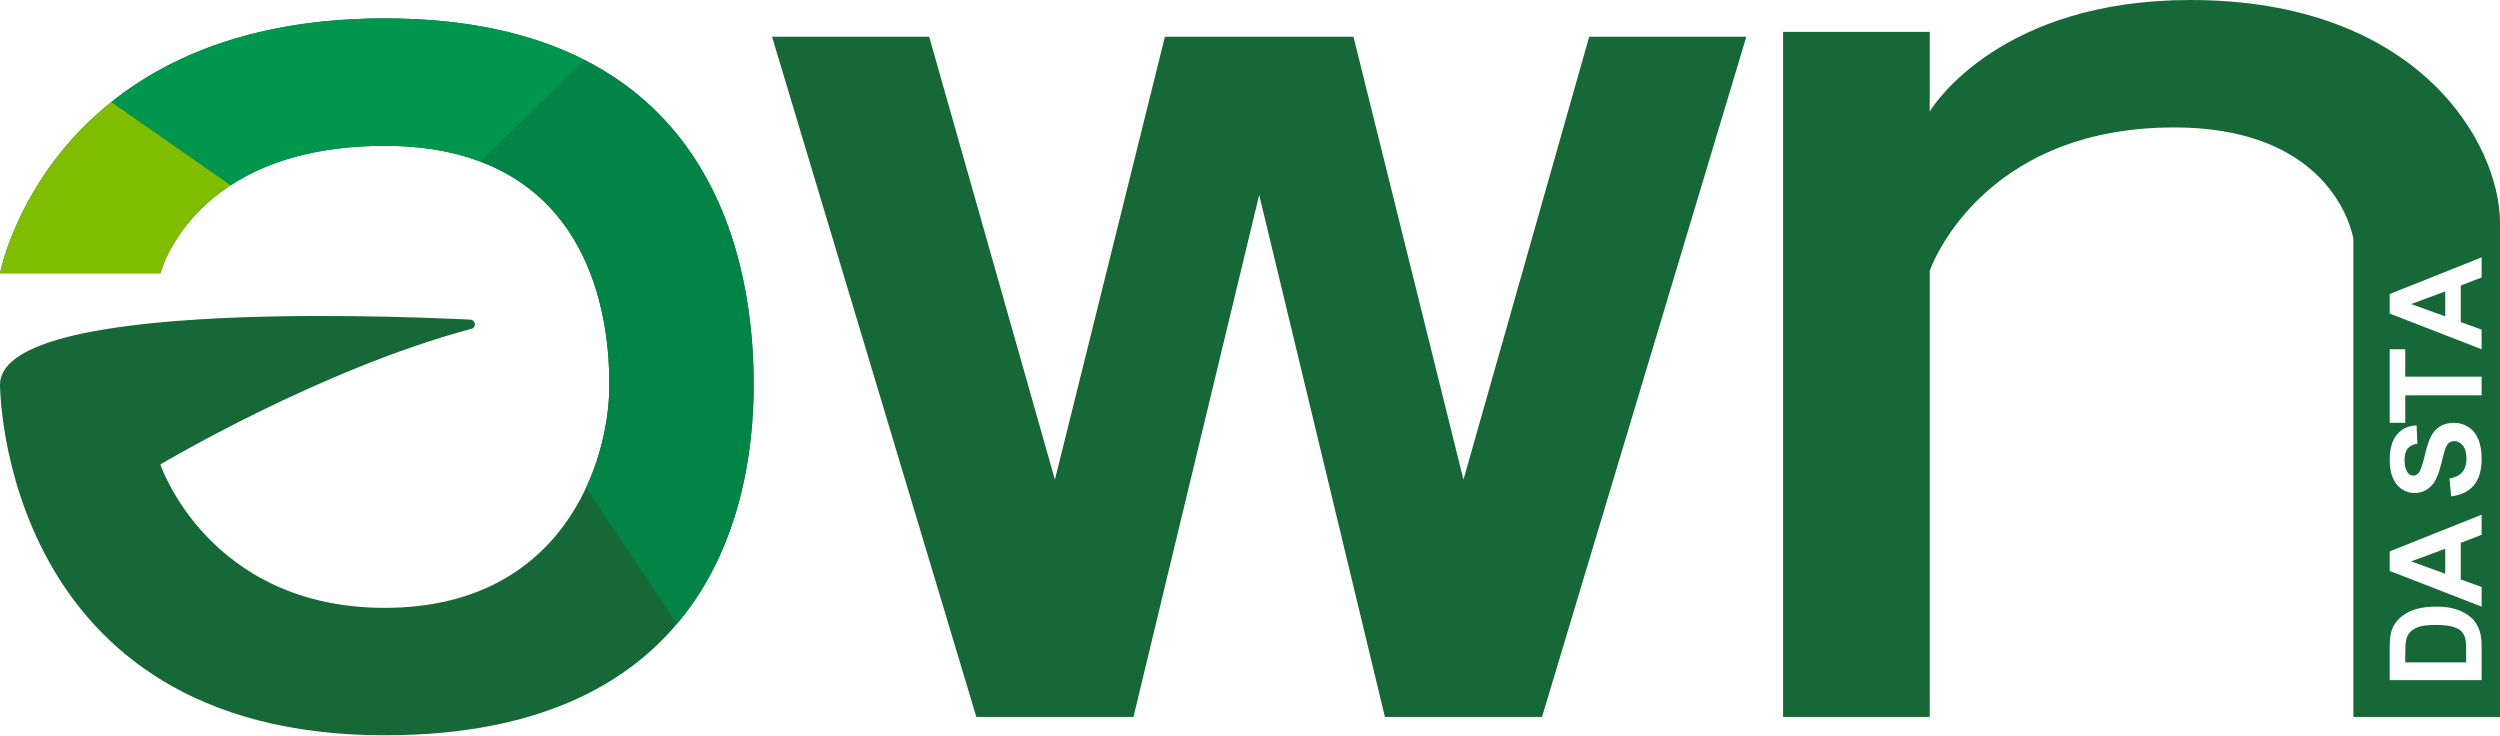
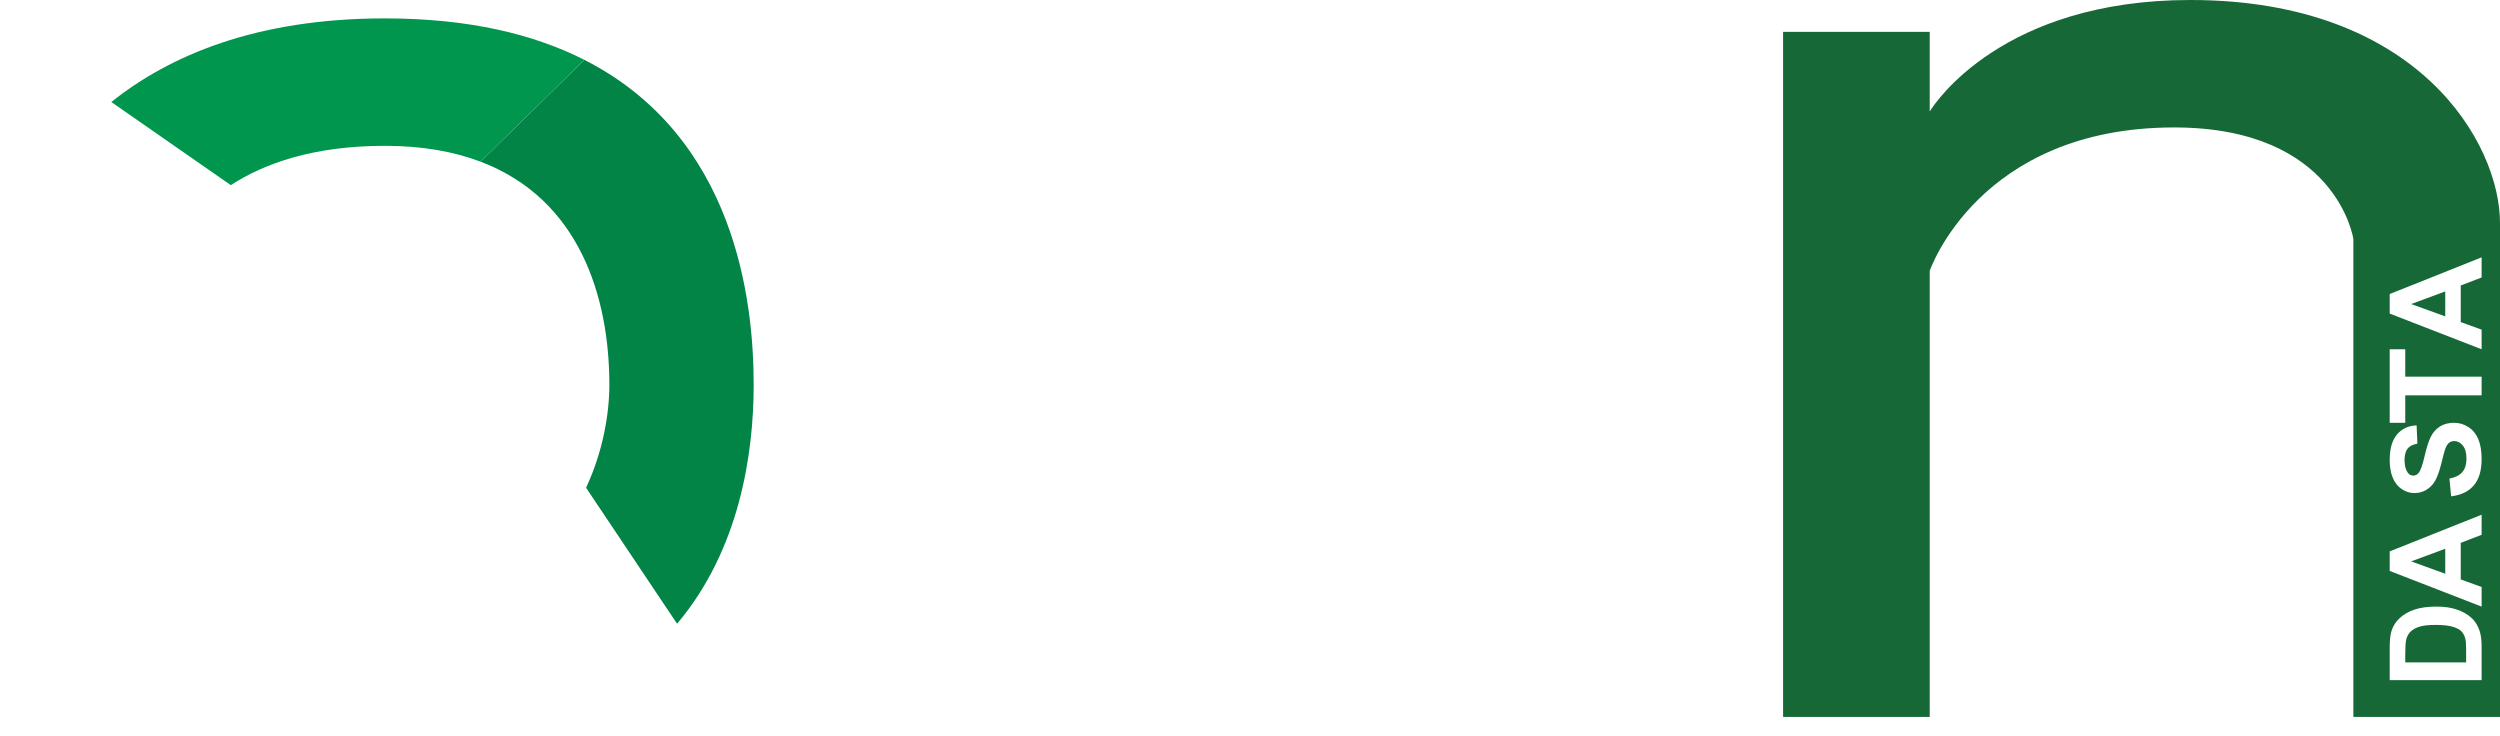
<svg xmlns="http://www.w3.org/2000/svg" width="384px" height="113px" viewBox="0 0 384 113" version="1.1">
  <title>Group 17 Copy</title>
  <g id="Page-1" stroke="none" stroke-width="1" fill="none" fill-rule="evenodd">
    <g id="Desktop-HD-Copy-7" transform="translate(-64, -142)">
      <g id="Group-17-Copy" transform="translate(64, 142)">
-         <path d="M0,41.976 L24.631,41.976 C24.631,41.976 29.557,22.4 59.114,22.4 C86.208,22.4 93.597,41.976 93.597,59.106 C93.597,71.341 86.208,93.365 59.114,93.365 C32.02,93.365 24.631,71.341 24.631,71.341 C24.631,71.341 49.262,56.659 72.422,50.504 C73.208,50.296 73.067,49.134 72.254,49.095 C56.402,48.329 0,46.486 0,59.106 C0,59.106 0,112.941 59.114,112.941 C108.375,112.941 115.765,78.682 115.765,59.106 C115.765,41.976 110.839,2.824 59.114,2.824 C7.389,2.824 0,41.976 0,41.976" id="Fill-1" fill="#166936" />
        <g id="Group-73" transform="translate(73.412, 8.471)" fill="#028446">
          <path d="M16.343,0.722 C39.579,12.529 42.353,37.782 42.353,50.635 C42.353,61.16 40.217,75.928 30.588,87.335 L16.609,66.449 C19.195,60.907 20.185,55.115 20.185,50.635 C20.185,37.14 15.599,22.125 0.402,16.362 Z" id="Combined-Shape" />
        </g>
        <g id="Group-72" transform="translate(16.941, 2.824)" fill="#00964E">
          <path d="M42.173,-9.93087965e-13 C55.085,-9.93087965e-13 65.081,2.44 72.812,6.368 L56.872,22.009 C52.78,20.457 47.92,19.576 42.173,19.576 C31.257,19.576 23.701,22.246 18.512,25.614 L0.156,12.846 C9.035,5.752 22.347,-9.93087965e-13 42.173,-9.93087965e-13 Z" id="Combined-Shape" />
        </g>
-         <path d="M17.093,15.674 L35.427,28.454 C26.587,34.204 24.631,41.976 24.631,41.976 L24.631,41.976 L0,41.976 C0,41.976 2.81,27.088 17.093,15.674 Z" id="Combined-Shape" fill="#80BD01" />
-         <polygon id="Fill-3" fill="#166936" points="118.588 5.647 149.966 110.118 174.102 110.118 193.412 29.943 212.721 110.118 236.858 110.118 268.235 5.647 244.099 5.647 224.789 73.674 207.894 5.647 178.93 5.647 162.034 73.674 142.725 5.647" />
        <path d="M336.449,0 C371.487,0 384,22.024 384,34.259 L384,110.118 L361.476,110.118 L361.476,36.706 C361.476,36.706 358.973,19.576 333.947,19.576 C303.914,19.576 296.406,41.6 296.406,41.6 L296.406,110.118 L273.882,110.118 L273.882,4.894 L296.406,4.894 L296.406,17.129 L296.455,17.049 C297.239,15.786 307.618,0 336.449,0 Z M374.252,93.176 C372.928,93.176 371.816,93.321 370.916,93.615 C370.013,93.909 369.252,94.339 368.629,94.904 C368.005,95.467 367.574,96.145 367.328,96.933 C367.148,97.521 367.059,98.376 367.059,99.499 L367.059,99.499 L367.059,104.471 L381.176,104.471 L381.176,99.35 C381.176,98.346 381.078,97.544 380.878,96.942 C380.608,96.14 380.233,95.501 379.751,95.03 C379.116,94.408 378.285,93.925 377.257,93.588 C376.417,93.312 375.415,93.176 374.252,93.176 Z M374.127,95.986 C375.218,95.986 376.082,96.078 376.713,96.262 C377.344,96.446 377.801,96.685 378.076,96.974 C378.352,97.266 378.547,97.631 378.663,98.072 C378.752,98.41 378.798,98.959 378.798,99.717 L378.798,99.717 L378.798,101.748 L369.447,101.748 L369.447,100.528 C369.447,99.416 369.493,98.674 369.582,98.293 C369.697,97.785 369.919,97.367 370.246,97.034 C370.574,96.705 371.029,96.446 371.614,96.262 C372.199,96.078 373.034,95.986 374.127,95.986 Z M381.176,79.059 L367.059,84.692 L367.059,87.696 L381.176,93.176 L381.176,90.163 L377.97,89.002 L377.97,83.378 L381.176,82.149 L381.176,79.059 Z M375.591,84.289 L375.591,88.128 L370.352,86.228 L375.591,84.289 Z M376.961,64.941 C376.098,64.941 375.376,65.128 374.79,65.498 C374.201,65.867 373.738,66.379 373.401,67.032 C373.061,67.686 372.736,68.692 372.419,70.059 C372.103,71.423 371.798,72.28 371.507,72.633 C371.279,72.915 371.002,73.052 370.679,73.052 C370.325,73.052 370.044,72.903 369.832,72.607 C369.504,72.145 369.339,71.508 369.339,70.694 C369.339,69.903 369.492,69.311 369.8,68.917 C370.107,68.522 370.612,68.266 371.312,68.145 L371.312,68.145 L371.191,65.339 C369.939,65.386 368.936,65.848 368.185,66.727 C367.433,67.608 367.059,68.922 367.059,70.663 C367.059,71.733 367.217,72.643 367.533,73.398 C367.85,74.151 368.311,74.729 368.915,75.132 C369.52,75.532 370.169,75.733 370.865,75.733 C371.945,75.733 372.861,75.305 373.61,74.454 C374.143,73.848 374.595,72.794 374.96,71.29 C375.246,70.123 375.444,69.375 375.555,69.045 C375.723,68.565 375.921,68.228 376.149,68.036 C376.372,67.842 376.647,67.748 376.97,67.748 C377.473,67.748 377.91,67.977 378.289,68.434 C378.664,68.891 378.85,69.573 378.85,70.473 C378.85,71.328 378.641,72.006 378.217,72.508 C377.796,73.01 377.133,73.341 376.235,73.507 L376.235,73.507 L376.495,76.235 C378.022,76.053 379.183,75.492 379.981,74.549 C380.779,73.609 381.176,72.259 381.176,70.504 C381.176,69.296 381.009,68.292 380.679,67.482 C380.346,66.675 379.839,66.047 379.159,65.607 C378.475,65.164 377.742,64.941 376.961,64.941 Z M369.447,53.647 L367.059,53.647 L367.059,64.941 L369.447,64.941 L369.447,60.724 L381.176,60.724 L381.176,57.854 L369.447,57.854 L369.447,53.647 Z M381.176,39.529 L367.059,45.163 L367.059,48.167 L381.176,53.647 L381.176,50.634 L377.97,49.472 L377.97,43.848 L381.176,42.62 L381.176,39.529 Z M375.591,44.76 L375.591,48.599 L370.352,46.699 L375.591,44.76 Z" id="Combined-Shape" fill="#166936" />
      </g>
    </g>
  </g>
</svg>